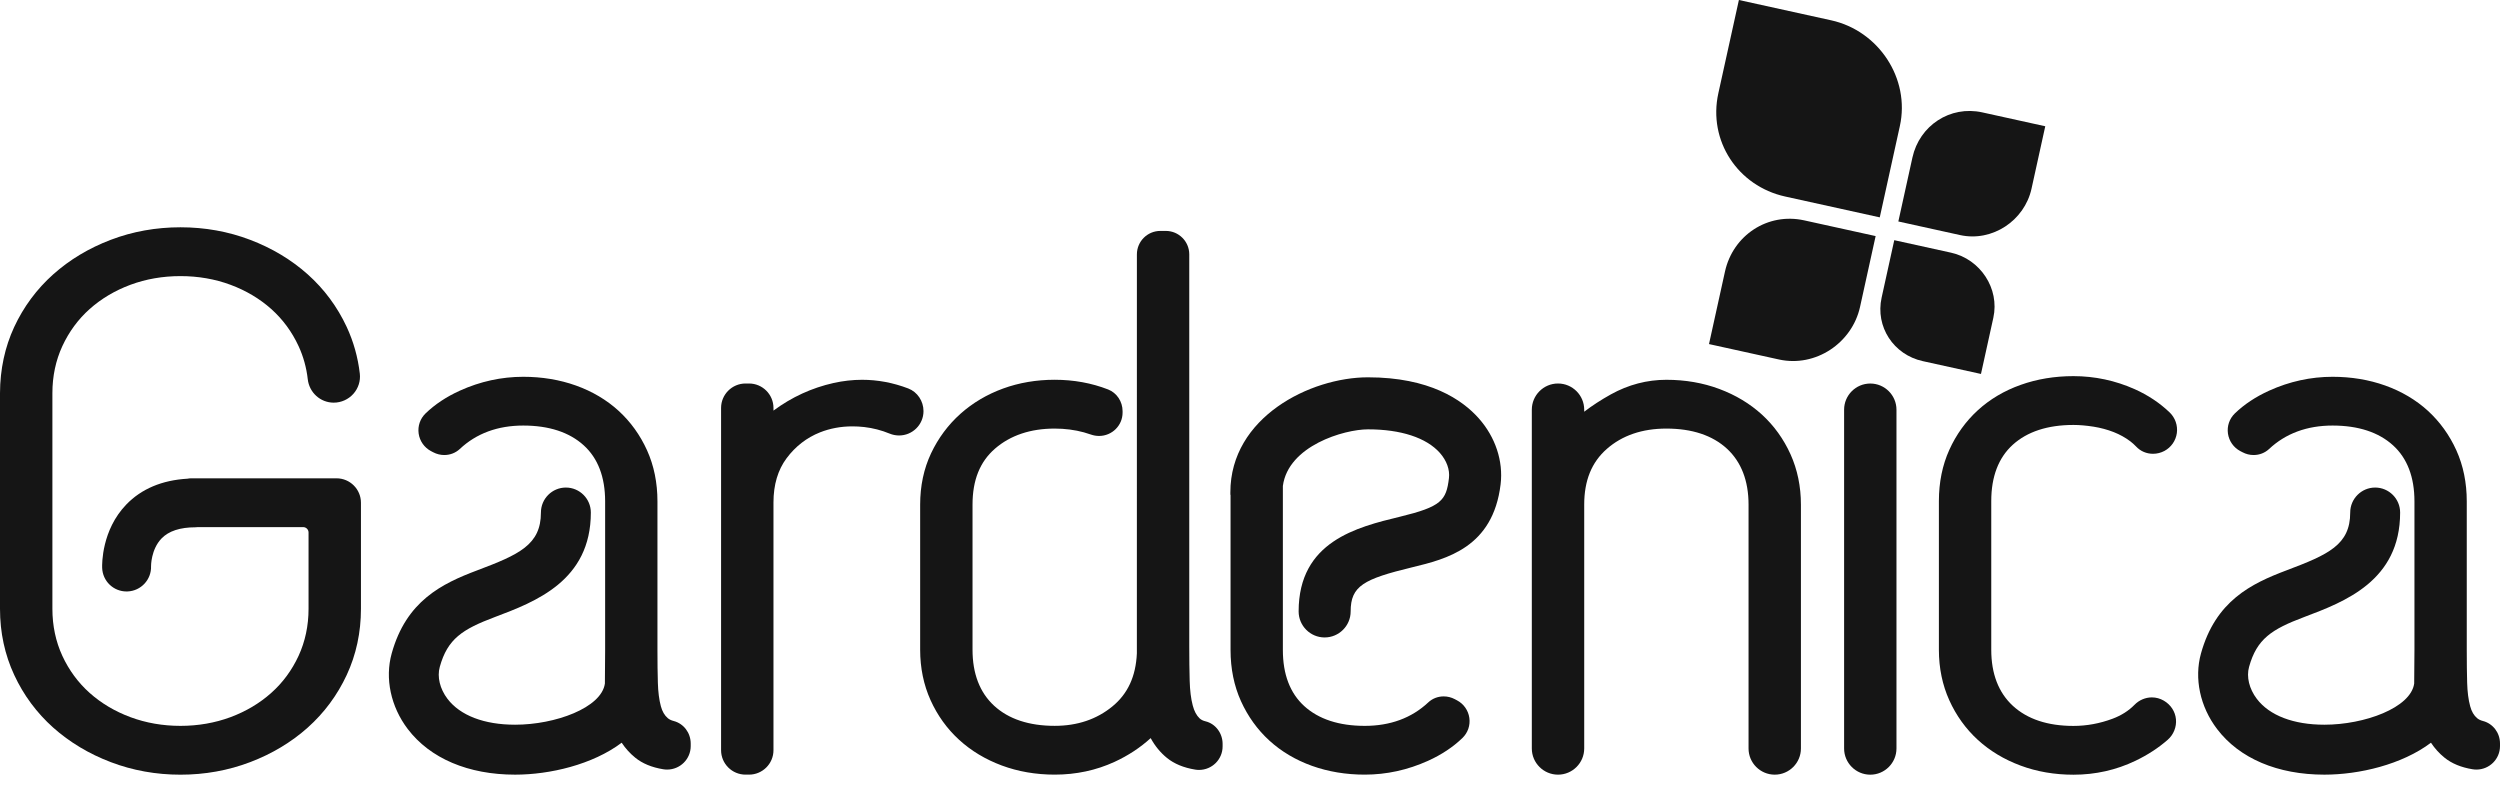
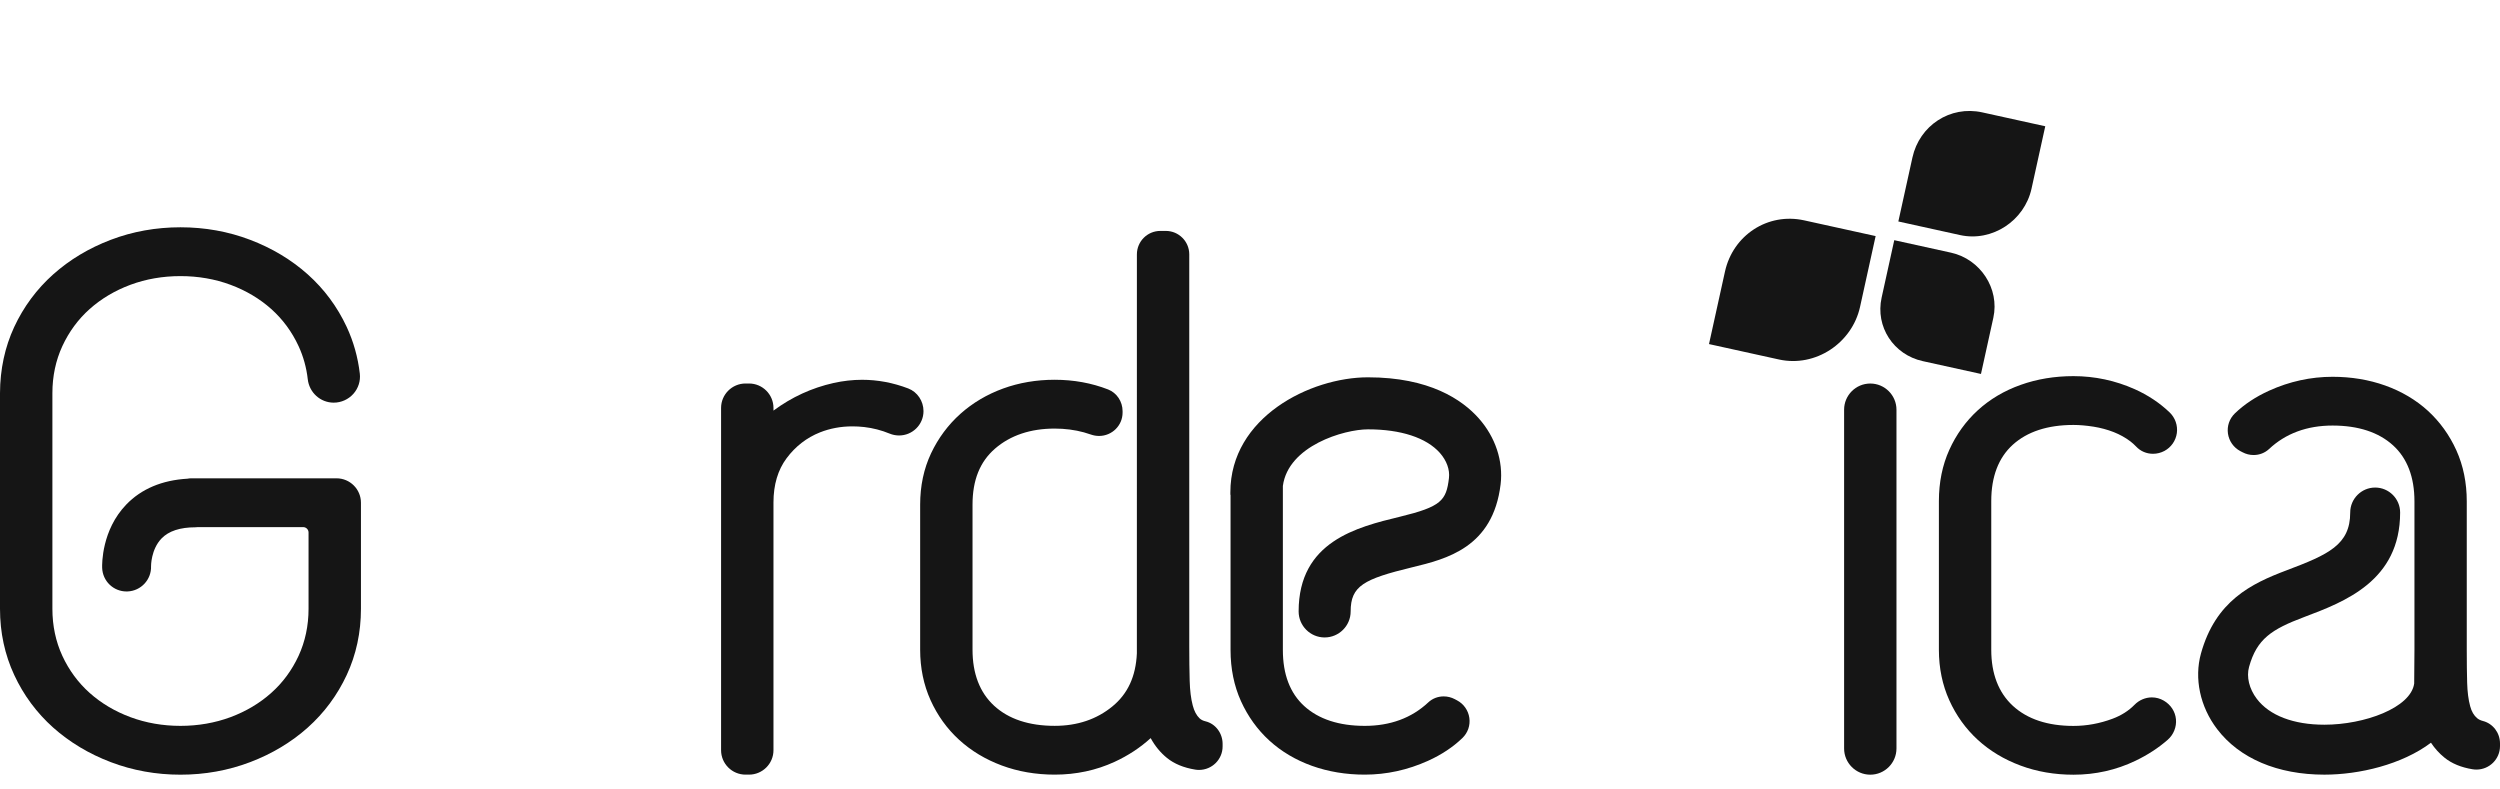
<svg xmlns="http://www.w3.org/2000/svg" width="95" height="30" viewBox="0 0 95 30" fill="none">
-   <path d="M65.297 3.544L66.078 0L69.586 0.772C71.389 1.169 72.592 2.986 72.195 4.789L71.431 8.26L67.838 7.468C66.034 7.071 64.9 5.347 65.297 3.544Z" fill="#151515" />
  <path d="M71.502 11.308L71.982 9.127L74.141 9.602C75.251 9.847 75.991 10.964 75.747 12.074L75.277 14.21L73.065 13.723C71.955 13.479 71.257 12.418 71.502 11.308Z" fill="#151515" />
  <path d="M75.324 4.27L77.72 4.798L77.198 7.169C76.93 8.388 75.702 9.201 74.483 8.933L72.137 8.416L72.672 5.987C72.94 4.769 74.106 4.002 75.324 4.27Z" fill="#151515" />
  <path d="M68.557 8.373L71.274 8.971L70.682 11.661C70.377 13.043 68.985 13.965 67.603 13.661L64.942 13.075L65.549 10.32C65.853 8.938 67.175 8.069 68.557 8.373Z" fill="#151515" />
  <path d="M34.515 14.762C33.939 14.542 33.35 14.432 32.761 14.432C32.403 14.432 32.037 14.473 31.675 14.554C30.851 14.738 30.086 15.089 29.392 15.603V15.502C29.392 14.99 28.975 14.573 28.463 14.573H28.331C27.818 14.573 27.401 14.99 27.401 15.502V28.508C27.401 29.02 27.818 29.436 28.331 29.436H28.463C28.975 29.436 29.392 29.02 29.392 28.508V19.092C29.392 18.421 29.56 17.856 29.89 17.414C30.227 16.962 30.654 16.631 31.16 16.43C31.542 16.279 31.956 16.202 32.389 16.202C32.535 16.202 32.687 16.21 32.838 16.227C33.171 16.266 33.496 16.349 33.803 16.476C33.917 16.523 34.04 16.548 34.165 16.548C34.677 16.548 35.093 16.133 35.093 15.623C35.093 15.241 34.861 14.895 34.515 14.762Z" fill="#151515" />
  <path d="M81.124 14.791C80.384 14.46 79.599 14.293 78.791 14.293C78.077 14.293 77.402 14.405 76.784 14.626C76.162 14.847 75.614 15.172 75.157 15.59C74.7 16.008 74.335 16.515 74.074 17.094C73.811 17.675 73.678 18.329 73.678 19.038V24.695C73.678 25.385 73.811 26.03 74.074 26.611C74.335 27.19 74.7 27.696 75.157 28.115C75.613 28.532 76.159 28.861 76.781 29.092C77.398 29.322 78.074 29.439 78.791 29.439C79.624 29.439 80.417 29.261 81.149 28.909C81.61 28.688 82.023 28.419 82.374 28.111C82.597 27.915 82.714 27.623 82.686 27.329C82.658 27.038 82.49 26.78 82.225 26.625C82.085 26.543 81.929 26.501 81.771 26.501C81.526 26.501 81.285 26.604 81.111 26.783C80.89 27.009 80.61 27.187 80.279 27.311C79.794 27.493 79.294 27.585 78.791 27.585C77.812 27.585 77.037 27.327 76.486 26.819C75.944 26.318 75.668 25.603 75.668 24.695V19.038C75.668 18.113 75.943 17.394 76.484 16.902C77.035 16.402 77.811 16.148 78.791 16.148C79.021 16.148 79.279 16.17 79.558 16.214C79.826 16.257 80.084 16.327 80.322 16.42C80.552 16.511 80.763 16.628 80.949 16.768C81.031 16.831 81.107 16.899 81.173 16.969C81.34 17.147 81.567 17.244 81.815 17.244C81.965 17.244 82.115 17.206 82.247 17.136C82.503 17 82.68 16.747 82.72 16.458C82.76 16.167 82.657 15.873 82.444 15.67C82.067 15.31 81.622 15.014 81.124 14.791Z" fill="#151515" />
-   <path d="M66.956 15.757C66.499 15.34 65.954 15.011 65.333 14.78C64.715 14.549 64.038 14.432 63.322 14.432C62.587 14.432 61.878 14.618 61.214 14.986C60.845 15.191 60.506 15.411 60.2 15.645V15.569C60.2 15.02 59.753 14.573 59.204 14.573C58.656 14.573 58.209 15.02 58.209 15.569V28.442C58.209 28.991 58.656 29.437 59.205 29.437C59.753 29.437 60.2 28.991 60.2 28.442V19.177C60.2 18.26 60.481 17.567 61.059 17.059C61.643 16.546 62.404 16.286 63.322 16.286C64.3 16.286 65.075 16.544 65.627 17.053C66.169 17.555 66.445 18.27 66.445 19.177V28.442C66.445 28.991 66.891 29.437 67.44 29.437C67.989 29.437 68.435 28.991 68.435 28.442V19.177C68.435 18.488 68.302 17.844 68.039 17.261C67.776 16.68 67.412 16.175 66.956 15.757Z" fill="#151515" />
  <path d="M71.071 14.574C70.522 14.574 70.076 15.021 70.076 15.569V28.442C70.076 28.991 70.522 29.438 71.071 29.438C71.619 29.438 72.066 28.991 72.066 28.442V15.569C72.066 15.021 71.619 14.574 71.071 14.574Z" fill="#151515" />
  <path d="M94.353 27.398C94.262 27.375 94.187 27.338 94.13 27.29C94.008 27.188 93.92 27.036 93.867 26.838C93.8 26.594 93.762 26.296 93.752 25.95C93.742 25.591 93.737 25.18 93.737 24.691V19.051C93.737 18.345 93.604 17.692 93.341 17.111C93.08 16.533 92.716 16.029 92.262 15.612C91.805 15.195 91.259 14.872 90.638 14.65C90.022 14.43 89.349 14.318 88.637 14.318C87.811 14.318 87.001 14.495 86.23 14.844C85.72 15.075 85.281 15.366 84.926 15.708C84.718 15.91 84.622 16.189 84.662 16.476C84.703 16.759 84.877 17.007 85.128 17.14L85.217 17.186C85.346 17.255 85.491 17.291 85.637 17.291C85.858 17.291 86.066 17.21 86.225 17.062C86.856 16.471 87.667 16.171 88.637 16.171C89.613 16.171 90.386 16.424 90.936 16.923C91.475 17.413 91.749 18.129 91.749 19.051V24.691C91.749 24.787 91.745 25.462 91.739 25.975C91.609 26.898 89.848 27.539 88.328 27.539C87.153 27.539 86.24 27.19 85.758 26.555C85.469 26.174 85.359 25.72 85.465 25.34C85.76 24.278 86.323 23.913 87.554 23.449C89.095 22.868 91.205 22.074 91.205 19.476C91.205 18.953 90.779 18.527 90.256 18.527C89.734 18.527 89.308 18.953 89.308 19.476C89.308 20.704 88.478 21.074 86.885 21.674C85.546 22.178 84.192 22.837 83.637 24.832C83.374 25.78 83.602 26.853 84.248 27.702C85.098 28.821 86.547 29.437 88.328 29.437C89.644 29.437 91.272 29.056 92.377 28.223C92.52 28.44 92.693 28.631 92.894 28.793C93.165 29.013 93.523 29.161 93.957 29.232C94.01 29.24 94.057 29.244 94.104 29.244C94.598 29.244 95 28.844 95 28.352V28.253C95 27.848 94.734 27.497 94.353 27.398Z" fill="#151515" />
-   <path d="M25.6 27.398C25.508 27.375 25.433 27.338 25.376 27.29C25.255 27.188 25.166 27.036 25.113 26.838C25.047 26.594 25.009 26.296 24.999 25.95C24.988 25.585 24.983 25.173 24.983 24.691V19.051C24.983 18.345 24.85 17.692 24.588 17.112C24.326 16.533 23.963 16.029 23.508 15.612C23.052 15.196 22.506 14.872 21.885 14.65C21.269 14.43 20.595 14.318 19.884 14.318C19.058 14.318 18.247 14.495 17.477 14.844C16.966 15.075 16.528 15.366 16.173 15.708C15.965 15.91 15.869 16.189 15.909 16.476C15.949 16.758 16.123 17.006 16.374 17.14L16.464 17.187C16.593 17.255 16.738 17.291 16.883 17.291C17.104 17.291 17.312 17.21 17.471 17.063C18.102 16.47 18.913 16.171 19.884 16.171C20.86 16.171 21.633 16.424 22.182 16.923C22.722 17.413 22.995 18.129 22.995 19.051V24.691C22.995 24.787 22.992 25.462 22.986 25.975C22.856 26.898 21.095 27.539 19.575 27.539C18.4 27.539 17.487 27.19 17.004 26.555C16.715 26.174 16.606 25.72 16.712 25.34C17.007 24.278 17.569 23.913 18.801 23.449C20.341 22.868 22.452 22.074 22.452 19.476C22.452 18.953 22.026 18.527 21.503 18.527C20.98 18.527 20.555 18.953 20.555 19.476C20.555 20.704 19.724 21.074 18.132 21.674C16.792 22.178 15.438 22.837 14.884 24.832C14.621 25.78 14.849 26.853 15.494 27.702C16.345 28.821 17.794 29.437 19.575 29.437C20.891 29.437 22.519 29.056 23.624 28.223C23.767 28.44 23.94 28.631 24.141 28.793C24.411 29.013 24.769 29.161 25.204 29.232C25.256 29.24 25.303 29.244 25.35 29.244C25.845 29.244 26.247 28.844 26.247 28.352V28.253C26.246 27.848 25.981 27.497 25.6 27.398Z" fill="#151515" />
  <path d="M45.813 27.411C45.716 27.388 45.641 27.35 45.587 27.3C45.467 27.187 45.379 27.021 45.324 26.807C45.256 26.552 45.218 26.238 45.208 25.869C45.197 25.485 45.192 25.054 45.192 24.55V9.666C45.192 9.175 44.793 8.775 44.302 8.775H44.092C43.601 8.775 43.202 9.175 43.202 9.666L43.201 24.829C43.161 25.704 42.857 26.363 42.272 26.843C41.677 27.333 40.939 27.582 40.079 27.582C39.101 27.582 38.325 27.324 37.774 26.816C37.231 26.314 36.956 25.6 36.956 24.691V19.176C36.956 18.241 37.237 17.545 37.813 17.046C38.397 16.542 39.159 16.286 40.079 16.286C40.467 16.286 40.84 16.334 41.188 16.429C41.279 16.454 41.368 16.482 41.455 16.513C41.556 16.548 41.66 16.566 41.764 16.566C42.257 16.566 42.658 16.169 42.658 15.68V15.623C42.658 15.258 42.437 14.927 42.107 14.799C41.48 14.555 40.798 14.431 40.079 14.431C39.384 14.431 38.725 14.543 38.118 14.764C37.506 14.987 36.961 15.31 36.496 15.725C36.029 16.143 35.654 16.648 35.38 17.227C35.105 17.81 34.966 18.466 34.966 19.176V24.691C34.966 25.381 35.099 26.026 35.362 26.608C35.624 27.188 35.988 27.694 36.446 28.112C36.901 28.529 37.447 28.858 38.068 29.089C38.686 29.319 39.363 29.436 40.079 29.436C40.888 29.436 41.653 29.273 42.352 28.951C42.869 28.713 43.329 28.411 43.726 28.048C43.887 28.346 44.096 28.6 44.349 28.805C44.623 29.026 44.982 29.174 45.418 29.245C45.465 29.253 45.514 29.257 45.563 29.257C46.057 29.257 46.459 28.857 46.459 28.365V28.266C46.459 27.861 46.188 27.502 45.813 27.411Z" fill="#151515" />
  <path d="M51.983 14.338C49.791 14.338 46.754 15.856 46.754 18.706V18.791L46.761 18.815V24.703C46.761 25.409 46.894 26.062 47.156 26.642C47.418 27.221 47.781 27.726 48.236 28.142C48.692 28.558 49.238 28.882 49.859 29.104C50.475 29.324 51.148 29.436 51.86 29.436C52.687 29.436 53.496 29.259 54.267 28.91C54.778 28.679 55.216 28.388 55.571 28.045C55.779 27.844 55.875 27.565 55.835 27.279C55.795 26.997 55.622 26.748 55.37 26.615L55.28 26.567C55.153 26.5 55.007 26.463 54.86 26.463C54.638 26.463 54.429 26.545 54.271 26.694C53.641 27.284 52.83 27.583 51.86 27.583C50.884 27.583 50.111 27.33 49.561 26.831C49.022 26.341 48.749 25.625 48.749 24.703V18.673V18.466C48.952 16.938 51.078 16.315 51.983 16.315C53.233 16.315 54.203 16.633 54.715 17.21C54.973 17.501 55.099 17.85 55.06 18.169C54.959 19.016 54.775 19.253 53.196 19.636C51.572 20.03 49.348 20.57 49.348 23.234C49.348 23.779 49.791 24.223 50.336 24.223C50.881 24.223 51.325 23.779 51.325 23.234C51.325 22.263 51.823 22.004 53.663 21.557C54.959 21.243 56.734 20.811 57.023 18.404C57.129 17.525 56.827 16.611 56.194 15.898C55.563 15.186 54.319 14.338 51.983 14.338Z" fill="#151515" />
  <path d="M12.788 18.176H7.265C7.211 18.176 7.165 18.182 7.126 18.19C6.156 18.247 5.373 18.577 4.799 19.172C3.862 20.144 3.877 21.434 3.882 21.579C3.9 22.082 4.308 22.476 4.811 22.476H4.822L4.845 22.475C5.357 22.456 5.759 22.024 5.74 21.512C5.74 21.512 5.735 20.88 6.138 20.462C6.409 20.18 6.843 20.037 7.427 20.037C7.462 20.037 7.494 20.034 7.522 20.03H11.52C11.633 20.03 11.725 20.122 11.725 20.235V23.135C11.725 23.776 11.597 24.377 11.346 24.922C11.094 25.467 10.744 25.942 10.308 26.33C9.868 26.723 9.347 27.033 8.76 27.252C8.169 27.471 7.529 27.583 6.857 27.583C6.186 27.583 5.546 27.471 4.956 27.252C4.368 27.033 3.846 26.723 3.407 26.331C2.97 25.941 2.621 25.467 2.369 24.922C2.118 24.378 1.991 23.777 1.991 23.135V14.939C1.991 14.298 2.118 13.697 2.369 13.153C2.622 12.607 2.971 12.132 3.407 11.743C3.847 11.351 4.368 11.041 4.956 10.822C5.545 10.603 6.185 10.492 6.858 10.492C7.53 10.492 8.17 10.603 8.759 10.822C9.348 11.041 9.869 11.351 10.308 11.743C10.744 12.133 11.094 12.607 11.346 13.153C11.527 13.545 11.645 13.969 11.695 14.411C11.752 14.918 12.176 15.301 12.681 15.301C12.966 15.301 13.239 15.178 13.429 14.965C13.617 14.754 13.705 14.475 13.673 14.199C13.601 13.576 13.433 12.979 13.175 12.424C12.818 11.657 12.319 10.985 11.694 10.426C11.071 9.87 10.335 9.428 9.505 9.113C8.676 8.797 7.785 8.637 6.858 8.637C5.93 8.637 5.039 8.797 4.209 9.113C3.381 9.428 2.644 9.87 2.022 10.426C1.396 10.985 0.898 11.657 0.54 12.425C0.186 13.188 0.004 14.033 0 14.937V23.135C0 24.034 0.182 24.88 0.541 25.65C0.897 26.417 1.396 27.09 2.022 27.649C2.645 28.204 3.381 28.646 4.21 28.961C5.039 29.277 5.93 29.438 6.858 29.438C7.786 29.438 8.677 29.277 9.506 28.961C10.335 28.646 11.071 28.204 11.693 27.649C12.319 27.09 12.818 26.417 13.175 25.65C13.534 24.88 13.716 24.033 13.716 23.135V19.103C13.716 18.592 13.3 18.176 12.788 18.176Z" fill="#151515" />
</svg>